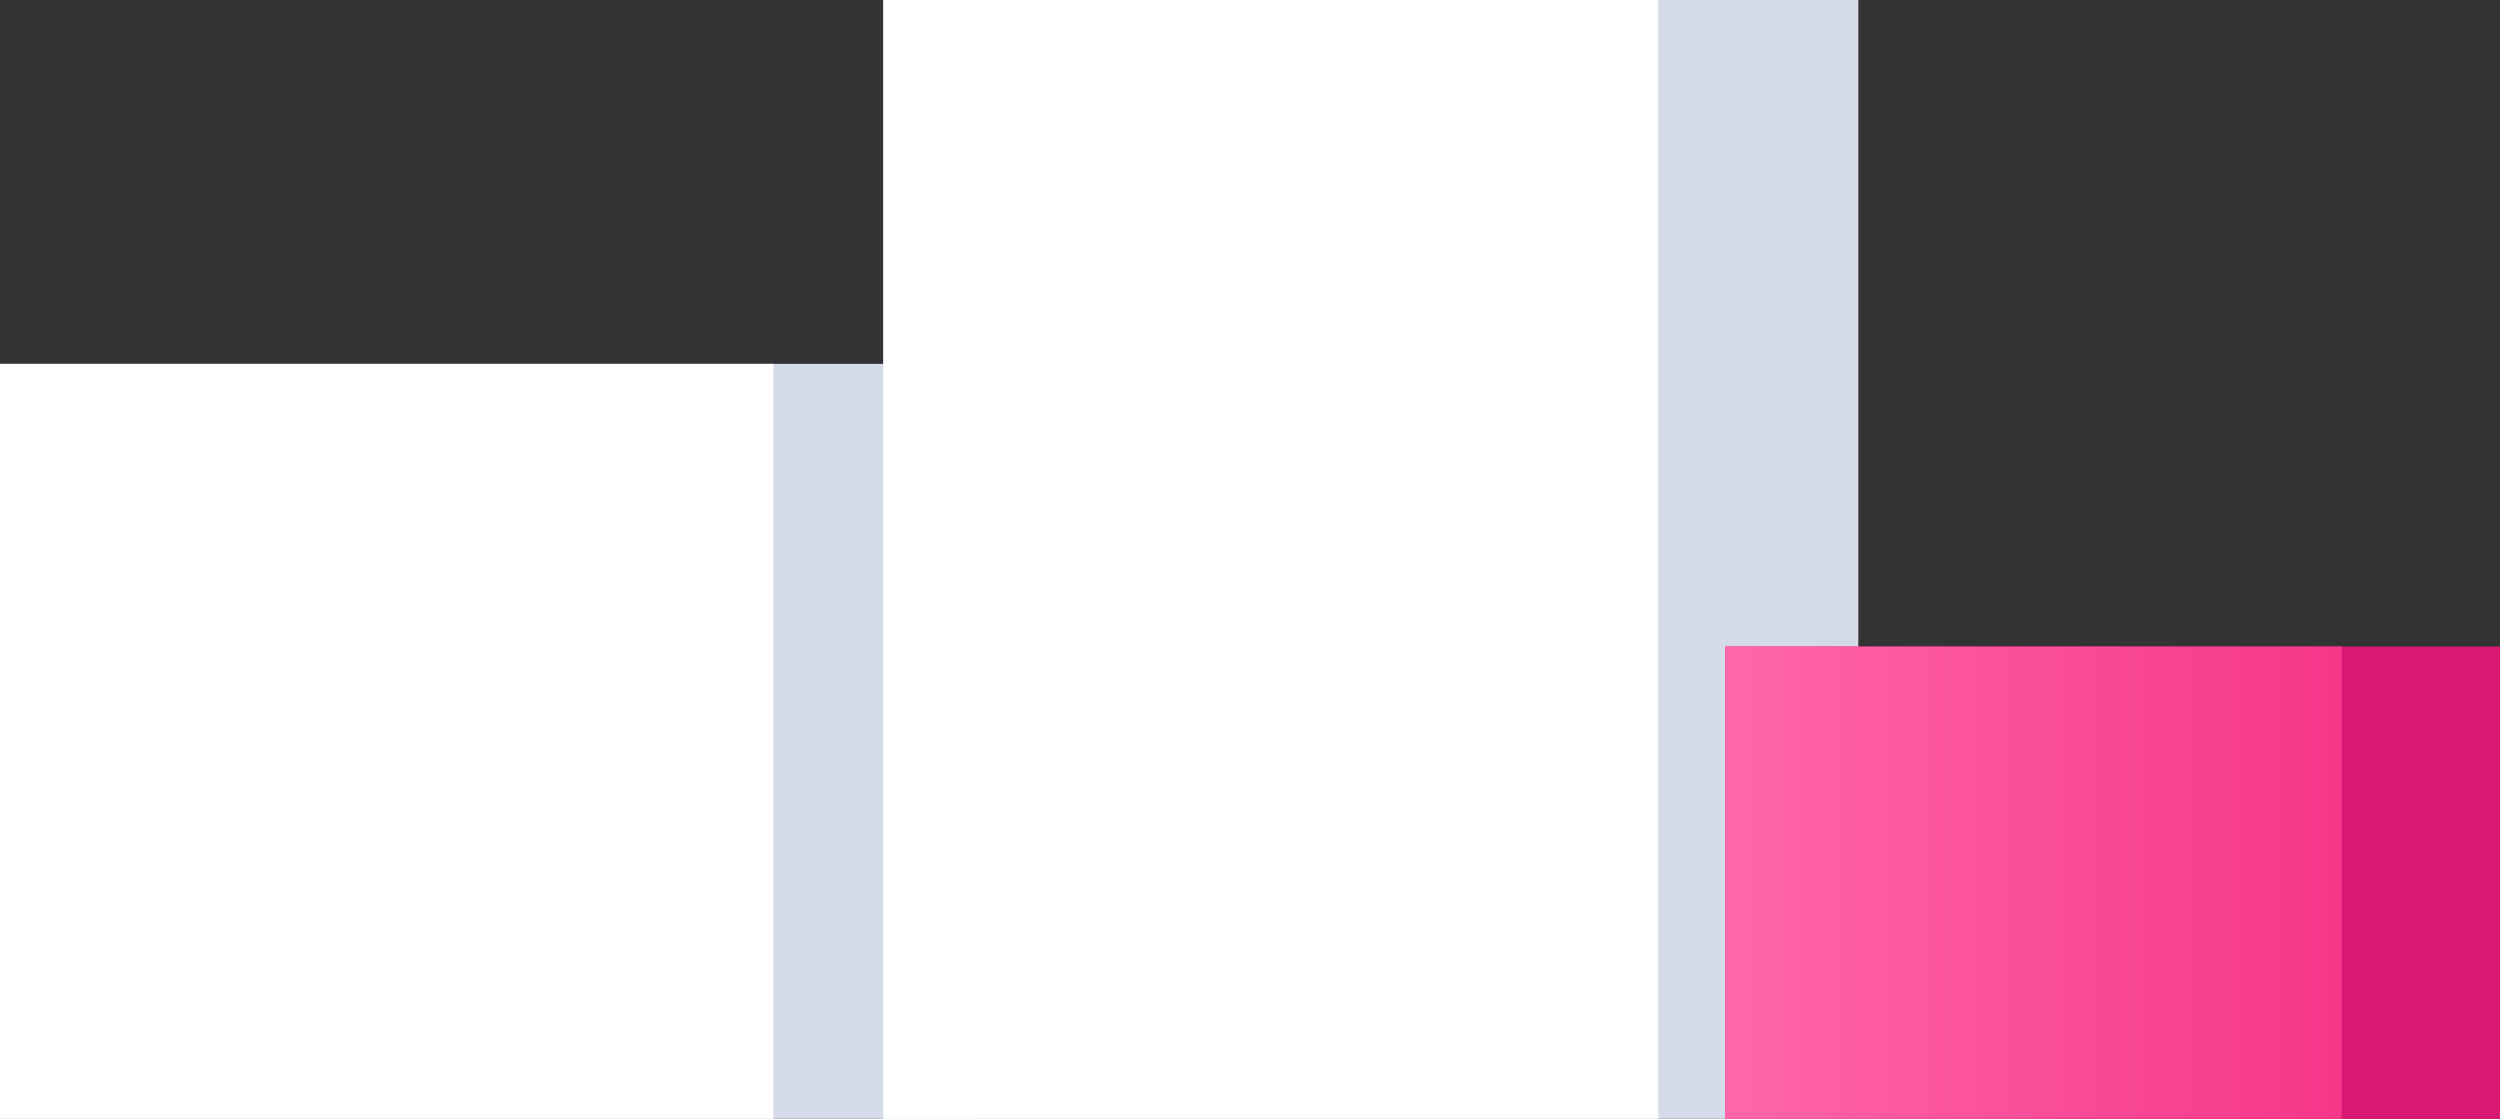
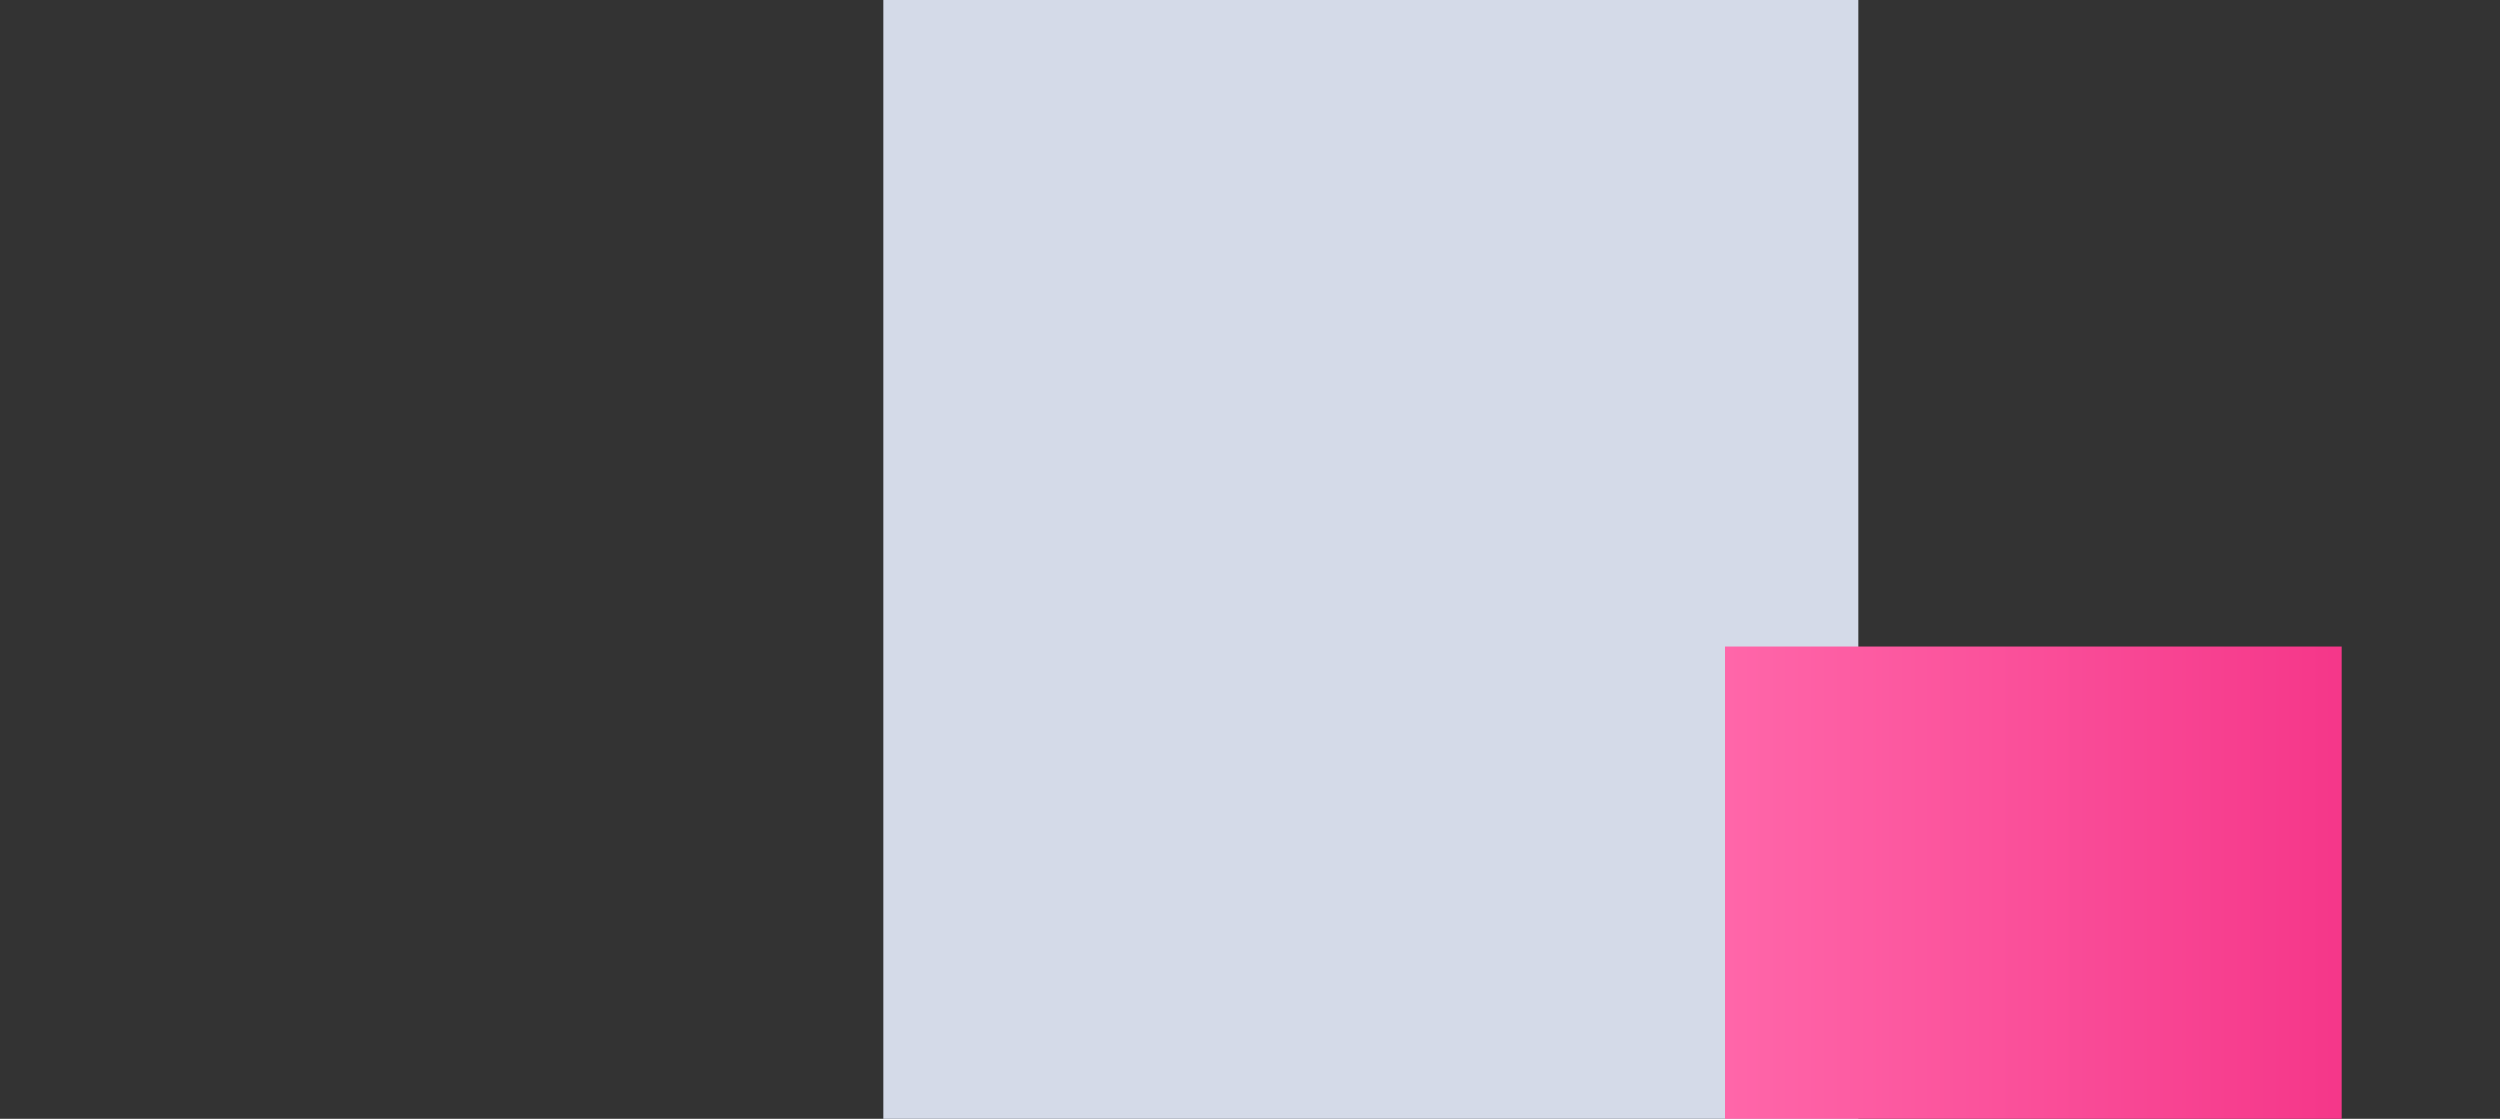
<svg xmlns="http://www.w3.org/2000/svg" width="324" height="145" viewBox="0 0 324 145" fill="none">
  <rect x="0" y="0" width="324" height="145" fill="#333333" stroke="none" />
  <g clip-path="url(#clip0_126_147)">
-     <path d="M126.2 47.16H0V200.778H126.2V47.16Z" fill="#D4DAE8" />
-     <path d="M100.244 47.16H0V200.778H100.244V47.16Z" fill="white" />
    <path d="M240.84 -0.453H114.48V200.427H240.84V-0.453Z" fill="#D4DAE8" />
-     <path d="M214.92 -0.453H114.48V200.427H214.92V-0.453Z" fill="white" />
-     <path d="M324.001 83.787H223.561V200.427H324.001V83.787Z" fill="#D91A74" />
    <path d="M303.481 83.787H223.561V200.427H303.481V83.787Z" fill="url(#paint0_linear_126_147)" />
  </g>
  <defs>
    <linearGradient id="paint0_linear_126_147" x1="223.868" y1="141.879" x2="304.174" y2="141.879" gradientUnits="userSpaceOnUse">
      <stop stop-color="#FF66A9" />
      <stop offset="1" stop-color="#F53689" />
    </linearGradient>
    <clipPath id="clip0_126_147">
      <rect width="324" height="145" fill="white" />
    </clipPath>
  </defs>
</svg>